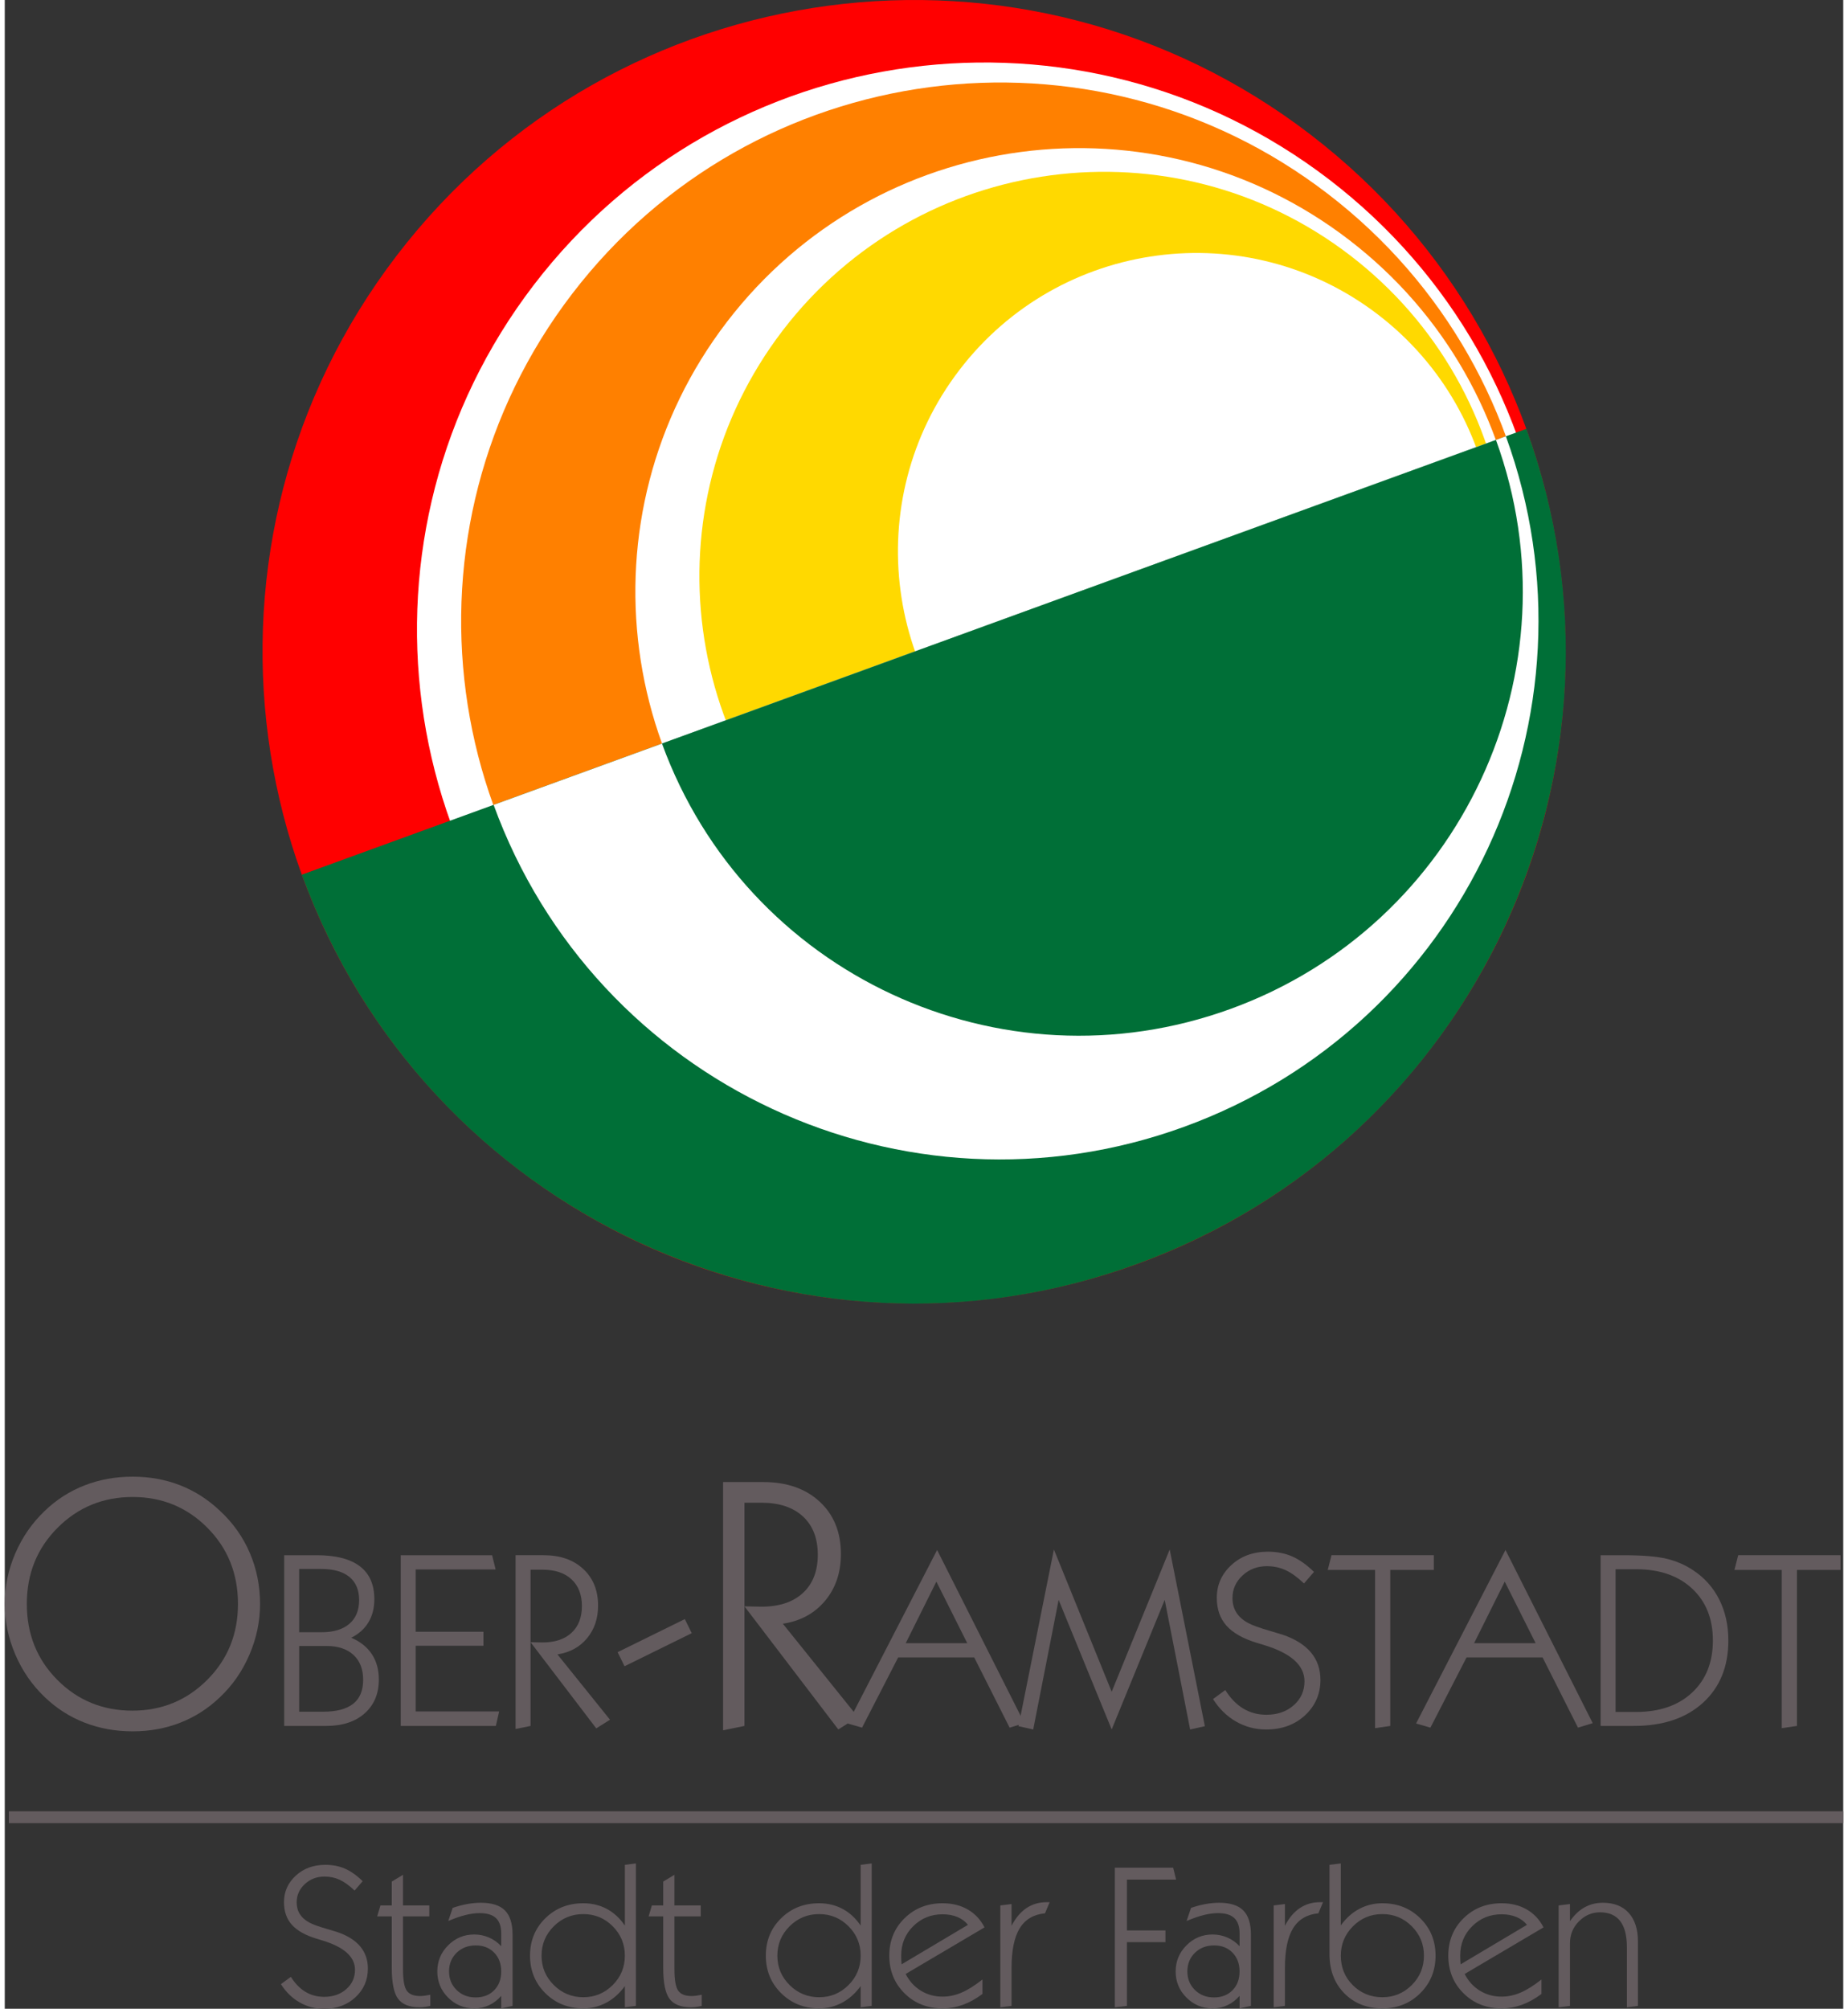
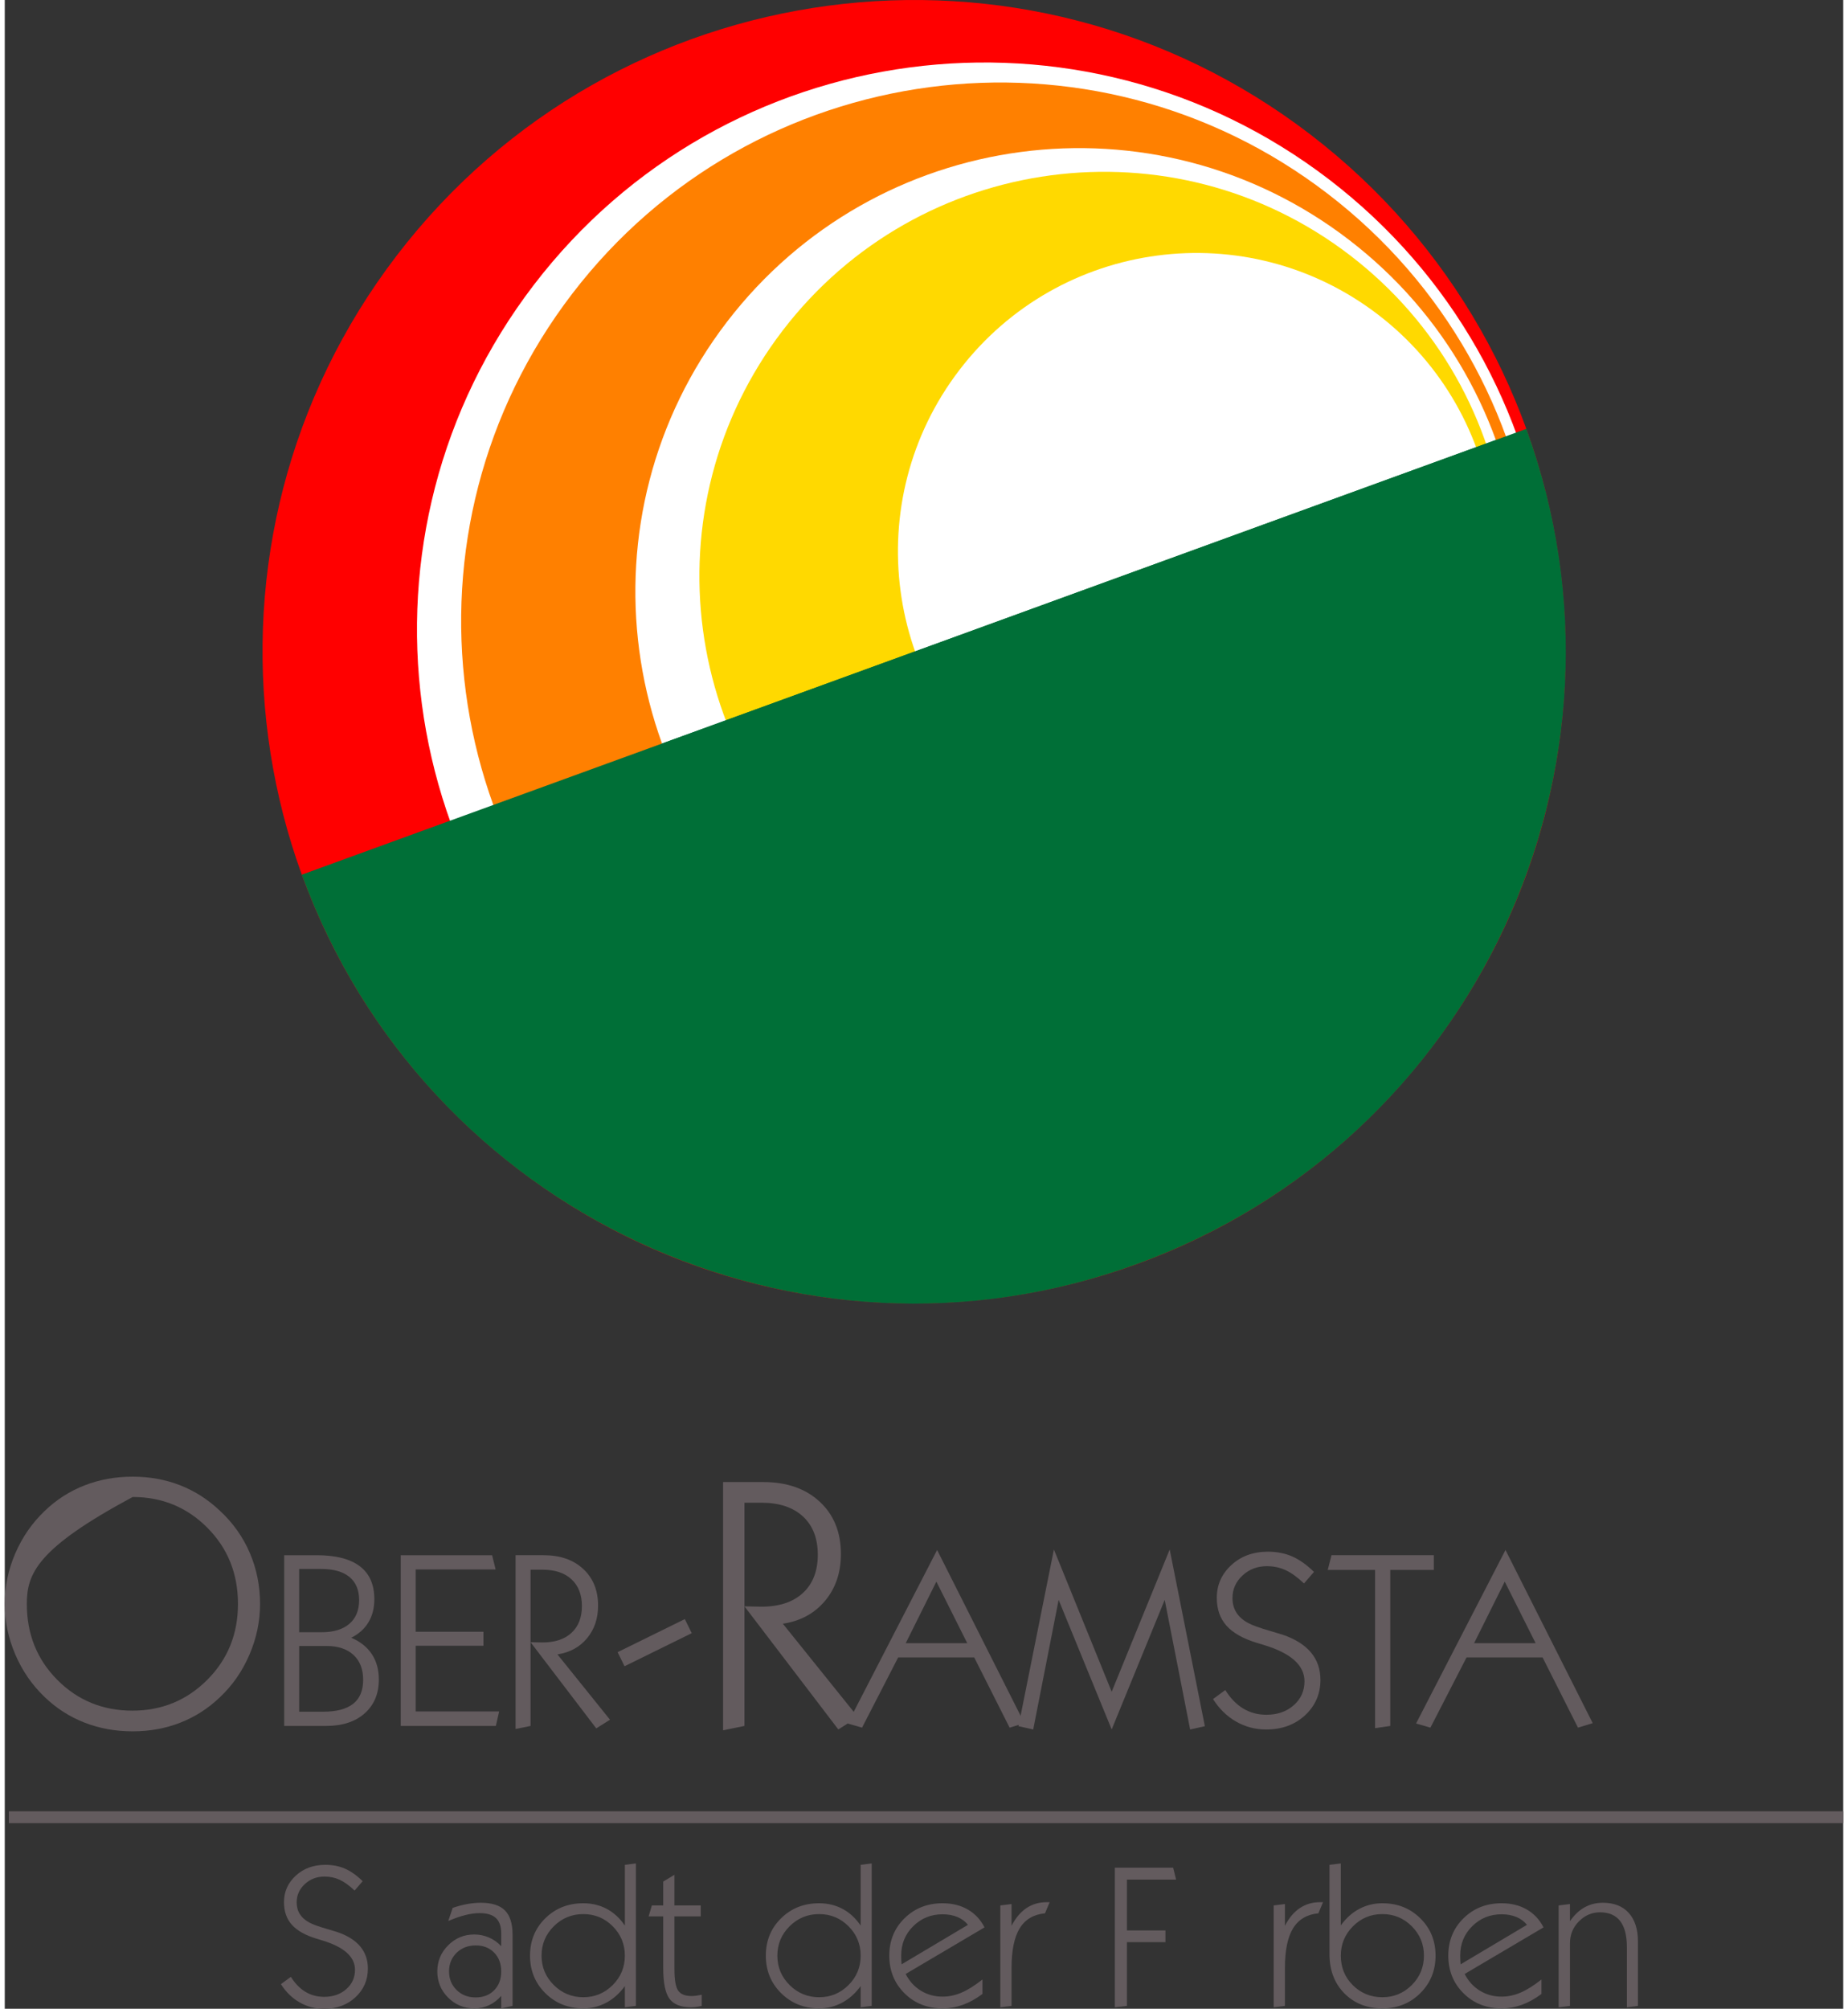
<svg xmlns="http://www.w3.org/2000/svg" height="163" id="Ebene_1" style="enable-background:new 0 0 1549.62 1692.64;" version="1.1" viewBox="0 0 1549.62 1692.64" width="150" x="0px" xml:space="preserve" y="0px">
  <rect x="0" y="0" width="1549.62" height="1692.64" fill="#333333" stroke="none" />
  <style type="text/css">
	.st0{fill-rule:evenodd;clip-rule:evenodd;fill:#FF0000;}
	.st1{fill-rule:evenodd;clip-rule:evenodd;fill:#FFFFFF;}
	.st2{fill-rule:evenodd;clip-rule:evenodd;fill:#FF8000;}
	.st3{fill-rule:evenodd;clip-rule:evenodd;fill:#FFD900;}
	.st4{fill-rule:evenodd;clip-rule:evenodd;fill:#006F37;}
	.st5{fill:#635B5E;}
	.st6{fill:#635B5E;stroke:#635B5E;stroke-width:10;stroke-miterlimit:10;}
</style>
  <g>
    <path class="st0" d="M330.48,215.2c184.39-240.7,529.13-286.42,769.9-101.95c240.7,184.39,286.42,529.13,101.95,769.9   c-184.39,240.7-529.13,286.34-769.82,101.95C191.74,800.7,146.09,455.96,330.48,215.2z" />
    <path class="st1" d="M445.97,240.04C606.53,30.44,906.62-9.3,1116.22,151.19c209.59,160.56,249.34,460.73,88.78,670.32   c-160.56,209.45-460.66,249.26-670.18,88.78C325.22,749.72,285.48,449.56,445.97,240.04z" />
    <path class="st2" d="M478.3,247.52c152.5-199.08,437.54-236.88,636.62-84.38c199.08,152.5,236.88,437.62,84.38,636.7   c-152.5,199.01-437.54,236.81-636.62,84.38C363.6,731.72,325.8,446.6,478.3,247.52z" />
    <path class="st1" d="M608.62,271.36c125.64-163.94,360.29-195.05,524.23-69.41c163.94,125.57,195.05,360.36,69.48,524.23   c-125.57,163.94-360.36,195.05-524.23,69.48C514.15,670.09,483.05,435.3,608.62,271.36z" />
    <path class="st3" d="M655.78,278.41c114.55-149.47,328.54-177.84,478.01-63.36c149.47,114.48,177.84,328.61,63.29,478.08   C1082.59,842.6,868.54,870.9,719.14,756.42C569.66,641.94,541.3,427.88,655.78,278.41z" />
    <path class="st1" d="M804.67,311.75c84.46-110.3,242.42-131.18,352.73-46.73c110.3,84.53,131.26,242.5,46.8,352.8   c-84.53,110.3-242.5,131.26-352.8,46.73C741.17,580.09,720.22,422.05,804.67,311.75z" />
    <path class="st4" d="M766.44,549.2l516.1-187.85c103.68,284.98-43.27,600.26-328.32,703.87   c-284.9,103.75-600.12-43.27-703.87-328.18L766.44,549.2z" />
-     <path class="st1" d="M838.66,522.92l426.6-155.3c85.75,235.58-35.71,496.22-271.3,581.9c-235.51,85.68-496.15-35.71-581.9-271.3   L838.66,522.92z" />
    <path class="st4" d="M905.4,498.59l351.5-127.87c70.63,194.04-29.52,408.74-223.56,479.38   c-194.11,70.63-408.67-29.45-479.38-223.56L905.4,498.59z" />
  </g>
  <g>
-     <path class="st5" d="M0,1351.51c0-14.65,2.95-28.83,8.86-42.55c5.91-13.72,14.18-25.66,24.83-35.82   c9.86-9.47,21.07-16.65,33.62-21.53c12.55-4.88,26.05-7.32,40.5-7.32c14.26,0,27.59,2.42,39.99,7.25   c12.4,4.83,23.63,12.04,33.69,21.61c10.94,10.16,19.29,21.95,25.05,35.38c5.76,13.43,8.64,27.76,8.64,42.99   c0,14.65-2.98,28.91-8.94,42.77c-5.96,13.87-14.21,25.78-24.76,35.74c-9.86,9.47-21.02,16.65-33.47,21.53s-25.85,7.32-40.21,7.32   c-14.45,0-27.96-2.44-40.5-7.32c-12.55-4.88-23.76-12.06-33.62-21.53c-10.64-10.16-18.92-22.14-24.83-35.96   C2.95,1380.24,0,1366.06,0,1351.51z M18.6,1351.51c0,25.49,8.59,46.85,25.78,64.09c17.19,17.24,38.23,25.85,63.13,25.85   c24.8,0,45.85-8.64,63.13-25.93c17.29-17.29,25.93-38.62,25.93-64.01c0-25.49-8.59-46.88-25.78-64.16   c-17.19-17.29-38.18-25.93-62.99-25.93c-24.9,0-46,8.64-63.28,25.93C27.25,1304.63,18.6,1326.02,18.6,1351.51z" />
+     <path class="st5" d="M0,1351.51c0-14.65,2.95-28.83,8.86-42.55c5.91-13.72,14.18-25.66,24.83-35.82   c9.86-9.47,21.07-16.65,33.62-21.53c12.55-4.88,26.05-7.32,40.5-7.32c14.26,0,27.59,2.42,39.99,7.25   c12.4,4.83,23.63,12.04,33.69,21.61c10.94,10.16,19.29,21.95,25.05,35.38c5.76,13.43,8.64,27.76,8.64,42.99   c0,14.65-2.98,28.91-8.94,42.77c-5.96,13.87-14.21,25.78-24.76,35.74c-9.86,9.47-21.02,16.65-33.47,21.53s-25.85,7.32-40.21,7.32   c-14.45,0-27.96-2.44-40.5-7.32c-12.55-4.88-23.76-12.06-33.62-21.53c-10.64-10.16-18.92-22.14-24.83-35.96   C2.95,1380.24,0,1366.06,0,1351.51z M18.6,1351.51c0,25.49,8.59,46.85,25.78,64.09c17.19,17.24,38.23,25.85,63.13,25.85   c24.8,0,45.85-8.64,63.13-25.93c17.29-17.29,25.93-38.62,25.93-64.01c0-25.49-8.59-46.88-25.78-64.16   c-17.19-17.29-38.18-25.93-62.99-25.93C27.25,1304.63,18.6,1326.02,18.6,1351.51z" />
    <path class="st5" d="M235.53,1454.34v-143.86h27.28c16.13,0,28.28,3.09,36.45,9.28c8.17,6.19,12.25,15.43,12.25,27.74   c0,7.52-1.66,14.03-4.97,19.53c-3.32,5.5-8.15,9.83-14.51,12.97c7.66,3.28,13.45,7.9,17.38,13.84c3.93,5.95,5.9,13.09,5.9,21.43   c0,11.89-3.98,21.38-11.95,28.46c-7.96,7.07-18.82,10.61-32.56,10.61H235.53z M248.14,1375.38h18.87c10.12,0,17.93-2.36,23.43-7.08   c5.5-4.72,8.25-11.38,8.25-20c0-8.54-2.73-15.06-8.2-19.53c-5.47-4.48-13.43-6.72-23.89-6.72h-18.46V1375.38z M248.14,1442.34h20.1   c11.35,0,19.82-2.22,25.43-6.67c5.6-4.44,8.41-11.18,8.41-20.2c0-8.96-2.72-15.95-8.15-20.97c-5.43-5.03-13.01-7.54-22.71-7.54   h-23.07V1442.34z" />
    <path class="st5" d="M333.76,1454.34v-143.86h77.01l2.97,12h-67.37v52.5h57.11v11.79h-57.11v55.37h70.34l-2.77,12.2H333.76z" />
    <path class="st5" d="M430.56,1456.9v-146.43h23.69c13.88,0,24.98,3.86,33.33,11.59c8.34,7.73,12.51,18.01,12.51,30.86   c0,10.94-3.11,20.13-9.33,27.58c-6.22,7.45-14.53,11.96-24.92,13.54l44.3,55.06l-11.59,7.28l-55.37-72.6l10.05,0.21   c10.46,0,18.61-2.7,24.46-8.1c5.84-5.4,8.77-12.92,8.77-22.56s-2.92-17.16-8.77-22.56c-5.84-5.4-14-8.1-24.46-8.1h-10.05v131.66   L430.56,1456.9z" />
    <path class="st5" d="M605.45,1458v-209.18h33.84c19.82,0,35.69,5.52,47.61,16.55c11.91,11.04,17.87,25.73,17.87,44.09   c0,15.63-4.44,28.76-13.33,39.4c-8.89,10.65-20.75,17.09-35.6,19.34l63.28,78.66l-16.55,10.4l-79.1-103.71l14.36,0.29   c14.94,0,26.59-3.86,34.94-11.57c8.35-7.71,12.52-18.46,12.52-32.23s-4.17-24.51-12.52-32.23c-8.35-7.71-20-11.57-34.94-11.57   h-14.36v188.09L605.45,1458z" />
    <path class="st5" d="M710.49,1452.29l75.37-146.22l73.52,145.91l-12.41,3.79l-29.84-59.17h-64.09l-30.45,59.17L710.49,1452.29z    M759.4,1384.61h51.88l-26.04-51.88L759.4,1384.61z" />
    <path class="st5" d="M854.46,1454.54l29.84-148.89L933,1425.53l48.91-119.87l29.63,148.89l-12.41,2.77l-21.43-109.2L933,1457.31   l-44.71-109.2l-21.43,109.2L854.46,1454.54z" />
    <path class="st5" d="M1028.77,1424.09c4.31,6.91,9.35,12.1,15.12,15.59c5.78,3.49,12.29,5.23,19.53,5.23c9.3,0,16.97-2.67,23.02-8   c6.05-5.33,9.08-12.06,9.08-20.2c0-13.54-11.48-23.75-34.45-30.66c-2.39-0.68-4.2-1.23-5.43-1.64   c-11.76-3.55-20.37-8.39-25.84-14.51c-5.47-6.12-8.2-13.96-8.2-23.53c0-10.87,4.08-20.06,12.25-27.58   c8.17-7.52,18.44-11.28,30.81-11.28c7.59,0,14.42,1.33,20.51,4c6.08,2.67,12.2,7.01,18.35,13.02l-8.41,9.74   c-5.54-5.26-10.72-9.01-15.53-11.23c-4.82-2.22-10.07-3.33-15.74-3.33c-8.07,0-14.92,2.62-20.56,7.84   c-5.64,5.23-8.46,11.57-8.46,19.02c0,4.65,1.09,8.72,3.28,12.2c2.19,3.49,5.5,6.43,9.95,8.82c3.35,1.85,9.37,4.03,18.05,6.56   c4.78,1.37,8.44,2.46,10.97,3.28c10.59,3.62,18.56,8.61,23.89,14.97c5.33,6.36,8,14.05,8,23.07c0,11.89-4.31,21.84-12.92,29.84   c-8.61,8-19.55,12-32.81,12c-9.16,0-17.62-2.22-25.38-6.67c-7.76-4.44-14.24-10.77-19.43-18.97L1028.77,1424.09z" />
    <path class="st5" d="M1155,1456.18v-133.3h-39.89l3.18-12.41h86.24v12.41h-36.71v131.46L1155,1456.18z" />
    <path class="st5" d="M1189.56,1452.29l75.37-146.22l73.52,145.91l-12.41,3.79l-29.84-59.17h-64.09l-30.45,59.17L1189.56,1452.29z    M1238.47,1384.61h51.88l-26.04-51.88L1238.47,1384.61z" />
-     <path class="st5" d="M1345.11,1454.34v-143.86h18.87c16.06,0,28.23,0.97,36.5,2.92c8.27,1.95,15.79,5.18,22.56,9.69   c9.64,6.36,17,14.61,22.1,24.76c5.09,10.15,7.64,21.65,7.64,34.5c0,22.01-7.14,39.51-21.43,52.5   c-14.29,12.99-33.74,19.48-58.34,19.48H1345.11z M1357.72,1322.27v120.28h17.23c19.89,0,35.67-5.45,47.32-16.36   c11.65-10.9,17.48-25.51,17.48-43.83c0-18.32-5.84-32.92-17.53-43.78c-11.69-10.87-27.45-16.3-47.27-16.3H1357.72z" />
-     <path class="st5" d="M1497.79,1456.18v-133.3h-39.89l3.18-12.41h86.24v12.41h-36.71v131.46L1497.79,1456.18z" />
  </g>
  <g>
    <path class="st5" d="M522.4,1404.03l-5.83-11.86l56.64-27.87l5.83,11.86L522.4,1404.03z" />
  </g>
  <line class="st6" x1="3.47" x2="1549.62" y1="1531.26" y2="1531.26" />
  <g>
    <path class="st5" d="M241.16,1665.75c3.49,5.59,7.57,9.79,12.24,12.62c4.68,2.82,9.95,4.23,15.81,4.23   c7.53,0,13.74-2.16,18.64-6.47c4.9-4.32,7.35-9.77,7.35-16.35c0-10.96-9.3-19.23-27.89-24.82c-1.94-0.55-3.4-1-4.4-1.33   c-9.52-2.88-16.49-6.79-20.92-11.75c-4.43-4.95-6.64-11.3-6.64-19.05c0-8.8,3.31-16.24,9.92-22.33c6.61-6.09,14.93-9.13,24.94-9.13   c6.14,0,11.68,1.08,16.6,3.24c4.92,2.16,9.88,5.67,14.86,10.54l-6.81,7.89c-4.48-4.26-8.67-7.29-12.58-9.09   c-3.9-1.8-8.15-2.7-12.74-2.7c-6.53,0-12.08,2.12-16.64,6.35c-4.57,4.23-6.85,9.37-6.85,15.4c0,3.76,0.88,7.06,2.66,9.88   c1.77,2.82,4.45,5.2,8.05,7.14c2.71,1.49,7.58,3.27,14.61,5.31c3.87,1.11,6.83,1.99,8.88,2.66c8.58,2.93,15.02,6.97,19.34,12.12   c4.32,5.15,6.47,11.37,6.47,18.68c0,9.63-3.49,17.68-10.46,24.16c-6.97,6.47-15.83,9.71-26.56,9.71c-7.42,0-14.26-1.8-20.54-5.4   c-6.28-3.6-11.52-8.72-15.73-15.36L241.16,1665.75z" />
-     <path class="st5" d="M358.66,1690.24c-1.66,0.39-3.25,0.68-4.77,0.87c-1.52,0.19-2.95,0.29-4.27,0.29c-8.52,0-14.56-2.38-18.1-7.14   c-3.54-4.76-5.31-13.47-5.31-26.15v-43.33h-12.29l2.74-9.21h9.55v-20.09l9.46-5.73v25.82h22.16v9.21h-22.16v44.49   c0,9.13,1.06,15.19,3.2,18.18c2.13,2.99,5.88,4.48,11.25,4.48c1.16,0,2.45-0.1,3.86-0.29c1.41-0.19,2.97-0.46,4.69-0.79V1690.24z" />
    <path class="st5" d="M418.46,1681.77c-3.04,3.49-6.47,6.12-10.29,7.89c-3.82,1.77-7.97,2.66-12.45,2.66   c-8.63,0-15.98-3.03-22.04-9.09c-6.06-6.06-9.09-13.41-9.09-22.04c0-8.58,3.04-15.91,9.13-22c6.09-6.09,13.42-9.13,22-9.13   c4.32,0,8.44,0.84,12.37,2.53c3.93,1.69,7.39,4.14,10.38,7.35v-10.71c0-5.87-1.48-10.2-4.44-12.99c-2.96-2.79-7.54-4.19-13.74-4.19   c-3.65,0-7.61,0.53-11.87,1.58c-4.26,1.05-9.13,2.74-14.61,5.06l3.74-11.04c4.15-1.44,8.22-2.52,12.2-3.24   c3.98-0.72,7.83-1.08,11.54-1.08c9.24,0,16.01,2.16,20.3,6.47c4.29,4.32,6.43,11.12,6.43,20.42v60.01l-9.55,2.08V1681.77z    M374.47,1661.18c0,6.25,2.12,11.47,6.35,15.65c4.23,4.18,9.59,6.27,16.06,6.27c6.47,0,11.69-2.02,15.65-6.06   c3.96-4.04,5.93-9.32,5.93-15.85c0-6.47-1.98-11.75-5.93-15.81c-3.96-4.07-9.12-6.1-15.48-6.1c-6.59,0-11.99,2.08-16.23,6.23   C376.59,1649.65,374.47,1654.87,374.47,1661.18z" />
    <path class="st5" d="M522.68,1673.55c-4.43,6.09-9.63,10.74-15.61,13.95c-5.98,3.21-12.45,4.81-19.42,4.81   c-12.73,0-23.39-4.26-32-12.78c-8.61-8.52-12.91-19.06-12.91-31.63c0-12.56,4.29-23.06,12.87-31.5   c8.58-8.44,19.26-12.66,32.04-12.66c7.3,0,13.93,1.61,19.88,4.81c5.95,3.21,11,7.89,15.15,14.03v-51.22l9.3-1.16v120.03l-9.3,1.16   V1673.55z M452.45,1647.9c0,9.68,3.44,17.94,10.33,24.78c6.89,6.84,15.18,10.25,24.86,10.25c9.68,0,17.94-3.42,24.78-10.25   c6.83-6.83,10.25-15.09,10.25-24.78c0-9.68-3.42-17.94-10.25-24.78c-6.83-6.83-15.09-10.25-24.78-10.25   c-9.68,0-17.97,3.42-24.86,10.25C455.9,1629.96,452.45,1638.22,452.45,1647.9z" />
    <path class="st5" d="M587.46,1690.24c-1.66,0.39-3.25,0.68-4.77,0.87c-1.52,0.19-2.95,0.29-4.28,0.29c-8.52,0-14.55-2.38-18.1-7.14   c-3.54-4.76-5.31-13.47-5.31-26.15v-43.33h-12.29l2.74-9.21h9.55v-20.09l9.46-5.73v25.82h22.16v9.21h-22.16v44.49   c0,9.13,1.07,15.19,3.2,18.18c2.13,2.99,5.88,4.48,11.25,4.48c1.16,0,2.45-0.1,3.86-0.29c1.41-0.19,2.97-0.46,4.69-0.79V1690.24z" />
    <path class="st5" d="M721.43,1673.55c-4.43,6.09-9.63,10.74-15.61,13.95c-5.98,3.21-12.45,4.81-19.42,4.81   c-12.73,0-23.4-4.26-32-12.78c-8.61-8.52-12.91-19.06-12.91-31.63c0-12.56,4.29-23.06,12.87-31.5   c8.58-8.44,19.26-12.66,32.04-12.66c7.3,0,13.93,1.61,19.88,4.81c5.95,3.21,11,7.89,15.15,14.03v-51.22l9.3-1.16v120.03l-9.3,1.16   V1673.55z M651.21,1647.9c0,9.68,3.44,17.94,10.33,24.78c6.89,6.84,15.18,10.25,24.86,10.25c9.68,0,17.94-3.42,24.78-10.25   c6.83-6.83,10.25-15.09,10.25-24.78c0-9.68-3.42-17.94-10.25-24.78c-6.84-6.83-15.09-10.25-24.78-10.25   c-9.68,0-17.97,3.42-24.86,10.25C654.65,1629.96,651.21,1638.22,651.21,1647.9z" />
    <path class="st5" d="M824.07,1680.19c-5.59,4.15-11.12,7.21-16.6,9.17c-5.48,1.96-11.15,2.95-17.02,2.95   c-12.9,0-23.6-4.25-32.12-12.74c-8.52-8.49-12.78-19.05-12.78-31.67c0-12.62,4.29-23.13,12.87-31.54   c8.58-8.41,19.26-12.62,32.04-12.62c8.08,0,15.15,1.74,21.21,5.23c6.06,3.49,10.78,8.52,14.15,15.11l-66.49,39.26   c3.15,6.09,7.44,10.79,12.87,14.11c5.42,3.32,11.51,4.98,18.26,4.98c5.37,0,10.68-1.12,15.94-3.36   c5.26-2.24,11.15-5.94,17.68-11.08V1680.19z M755.92,1655.21l55.95-33.29c-2.38-2.93-5.38-5.15-9.01-6.64   c-3.62-1.49-7.76-2.24-12.41-2.24c-9.74,0-17.99,3.35-24.74,10.04c-6.75,6.7-10.13,14.91-10.13,24.65c0,1.55,0.03,2.89,0.08,4.03   C755.73,1652.9,755.81,1654.04,755.92,1655.21z" />
    <path class="st5" d="M839.14,1691.4v-85.83l9.46-1.16v18.34c3.43-6.64,7.62-11.62,12.58-14.94c4.95-3.32,10.69-4.98,17.22-4.98   h2.32l-3.9,9.38c-9.63,0.94-16.74,5.15-21.33,12.62c-4.59,7.47-6.89,18.62-6.89,33.45v31.96L839.14,1691.4z" />
    <path class="st5" d="M935.67,1691.4v-117.62h49.14l2.49,10.04h-41.42v42.83h32.46v9.88h-32.46v53.71L935.67,1691.4z" />
-     <path class="st5" d="M1040.8,1681.77c-3.04,3.49-6.47,6.12-10.29,7.89c-3.82,1.77-7.97,2.66-12.45,2.66   c-8.63,0-15.98-3.03-22.04-9.09c-6.06-6.06-9.09-13.41-9.09-22.04c0-8.58,3.04-15.91,9.13-22c6.09-6.09,13.42-9.13,22-9.13   c4.32,0,8.44,0.84,12.37,2.53c3.93,1.69,7.39,4.14,10.38,7.35v-10.71c0-5.87-1.48-10.2-4.44-12.99c-2.96-2.79-7.54-4.19-13.74-4.19   c-3.65,0-7.61,0.53-11.87,1.58c-4.26,1.05-9.13,2.74-14.61,5.06l3.74-11.04c4.15-1.44,8.22-2.52,12.2-3.24   c3.98-0.72,7.83-1.08,11.54-1.08c9.24,0,16.01,2.16,20.3,6.47c4.29,4.32,6.43,11.12,6.43,20.42v60.01l-9.55,2.08V1681.77z    M996.8,1661.18c0,6.25,2.12,11.47,6.35,15.65c4.23,4.18,9.59,6.27,16.06,6.27s11.69-2.02,15.65-6.06   c3.96-4.04,5.93-9.32,5.93-15.85c0-6.47-1.98-11.75-5.93-15.81c-3.96-4.07-9.12-6.1-15.48-6.1c-6.59,0-12,2.08-16.23,6.23   C998.92,1649.65,996.8,1654.87,996.8,1661.18z" />
    <path class="st5" d="M1069.56,1691.4v-85.83l9.46-1.16v18.34c3.43-6.64,7.62-11.62,12.58-14.94c4.95-3.32,10.69-4.98,17.22-4.98   h2.32l-3.9,9.38c-9.63,0.94-16.74,5.15-21.33,12.62c-4.59,7.47-6.89,18.62-6.89,33.45v31.96L1069.56,1691.4z" />
    <path class="st5" d="M1116.58,1646.57v-75.21l9.55-1.16v52.21c4.37-6.09,9.54-10.72,15.52-13.9c5.98-3.18,12.48-4.77,19.51-4.77   c12.73,0,23.38,4.22,31.96,12.66c8.58,8.44,12.87,18.94,12.87,31.5c0,12.56-4.29,23.1-12.87,31.63   c-8.58,8.52-19.23,12.78-31.96,12.78c-13.06,0-23.75-4.23-32.08-12.7C1120.75,1671.14,1116.58,1660.13,1116.58,1646.57z    M1126.13,1647.9c0,9.91,3.39,18.22,10.17,24.94c6.78,6.72,15.07,10.09,24.86,10.09c9.68,0,17.94-3.42,24.78-10.25   c6.83-6.83,10.25-15.09,10.25-24.78c0-9.68-3.42-17.94-10.25-24.78c-6.83-6.83-15.09-10.25-24.78-10.25   c-9.69,0-17.94,3.43-24.78,10.29C1129.54,1630.03,1126.13,1638.27,1126.13,1647.9z" />
    <path class="st5" d="M1295.25,1680.19c-5.59,4.15-11.12,7.21-16.6,9.17c-5.48,1.96-11.15,2.95-17.02,2.95   c-12.89,0-23.6-4.25-32.12-12.74c-8.52-8.49-12.78-19.05-12.78-31.67c0-12.62,4.29-23.13,12.87-31.54   c8.58-8.41,19.26-12.62,32.04-12.62c8.08,0,15.15,1.74,21.21,5.23c6.06,3.49,10.78,8.52,14.15,15.11l-66.49,39.26   c3.15,6.09,7.44,10.79,12.87,14.11c5.42,3.32,11.51,4.98,18.26,4.98c5.37,0,10.68-1.12,15.94-3.36   c5.26-2.24,11.15-5.94,17.68-11.08V1680.19z M1227.1,1655.21l55.95-33.29c-2.38-2.93-5.38-5.15-9.01-6.64   c-3.62-1.49-7.76-2.24-12.41-2.24c-9.74,0-17.99,3.35-24.74,10.04c-6.75,6.7-10.13,14.91-10.13,24.65c0,1.55,0.03,2.89,0.08,4.03   C1226.91,1652.9,1226.99,1654.04,1227.1,1655.21z" />
    <path class="st5" d="M1309.74,1691.4v-85.83l9.55-1.16v14.44c3.6-5.2,7.69-9.09,12.29-11.66c4.59-2.57,9.74-3.86,15.44-3.86   c9.35,0,16.61,2.85,21.79,8.55c5.17,5.7,7.76,13.75,7.76,24.16v54.2l-9.3,1.16v-50.63c0-9.79-1.9-17.14-5.69-22.04   c-3.79-4.9-9.45-7.35-16.97-7.35c-6.81,0-12.73,2.53-17.76,7.6c-5.04,5.06-7.55,11.19-7.55,18.39v52.88L1309.74,1691.4z" />
  </g>
</svg>